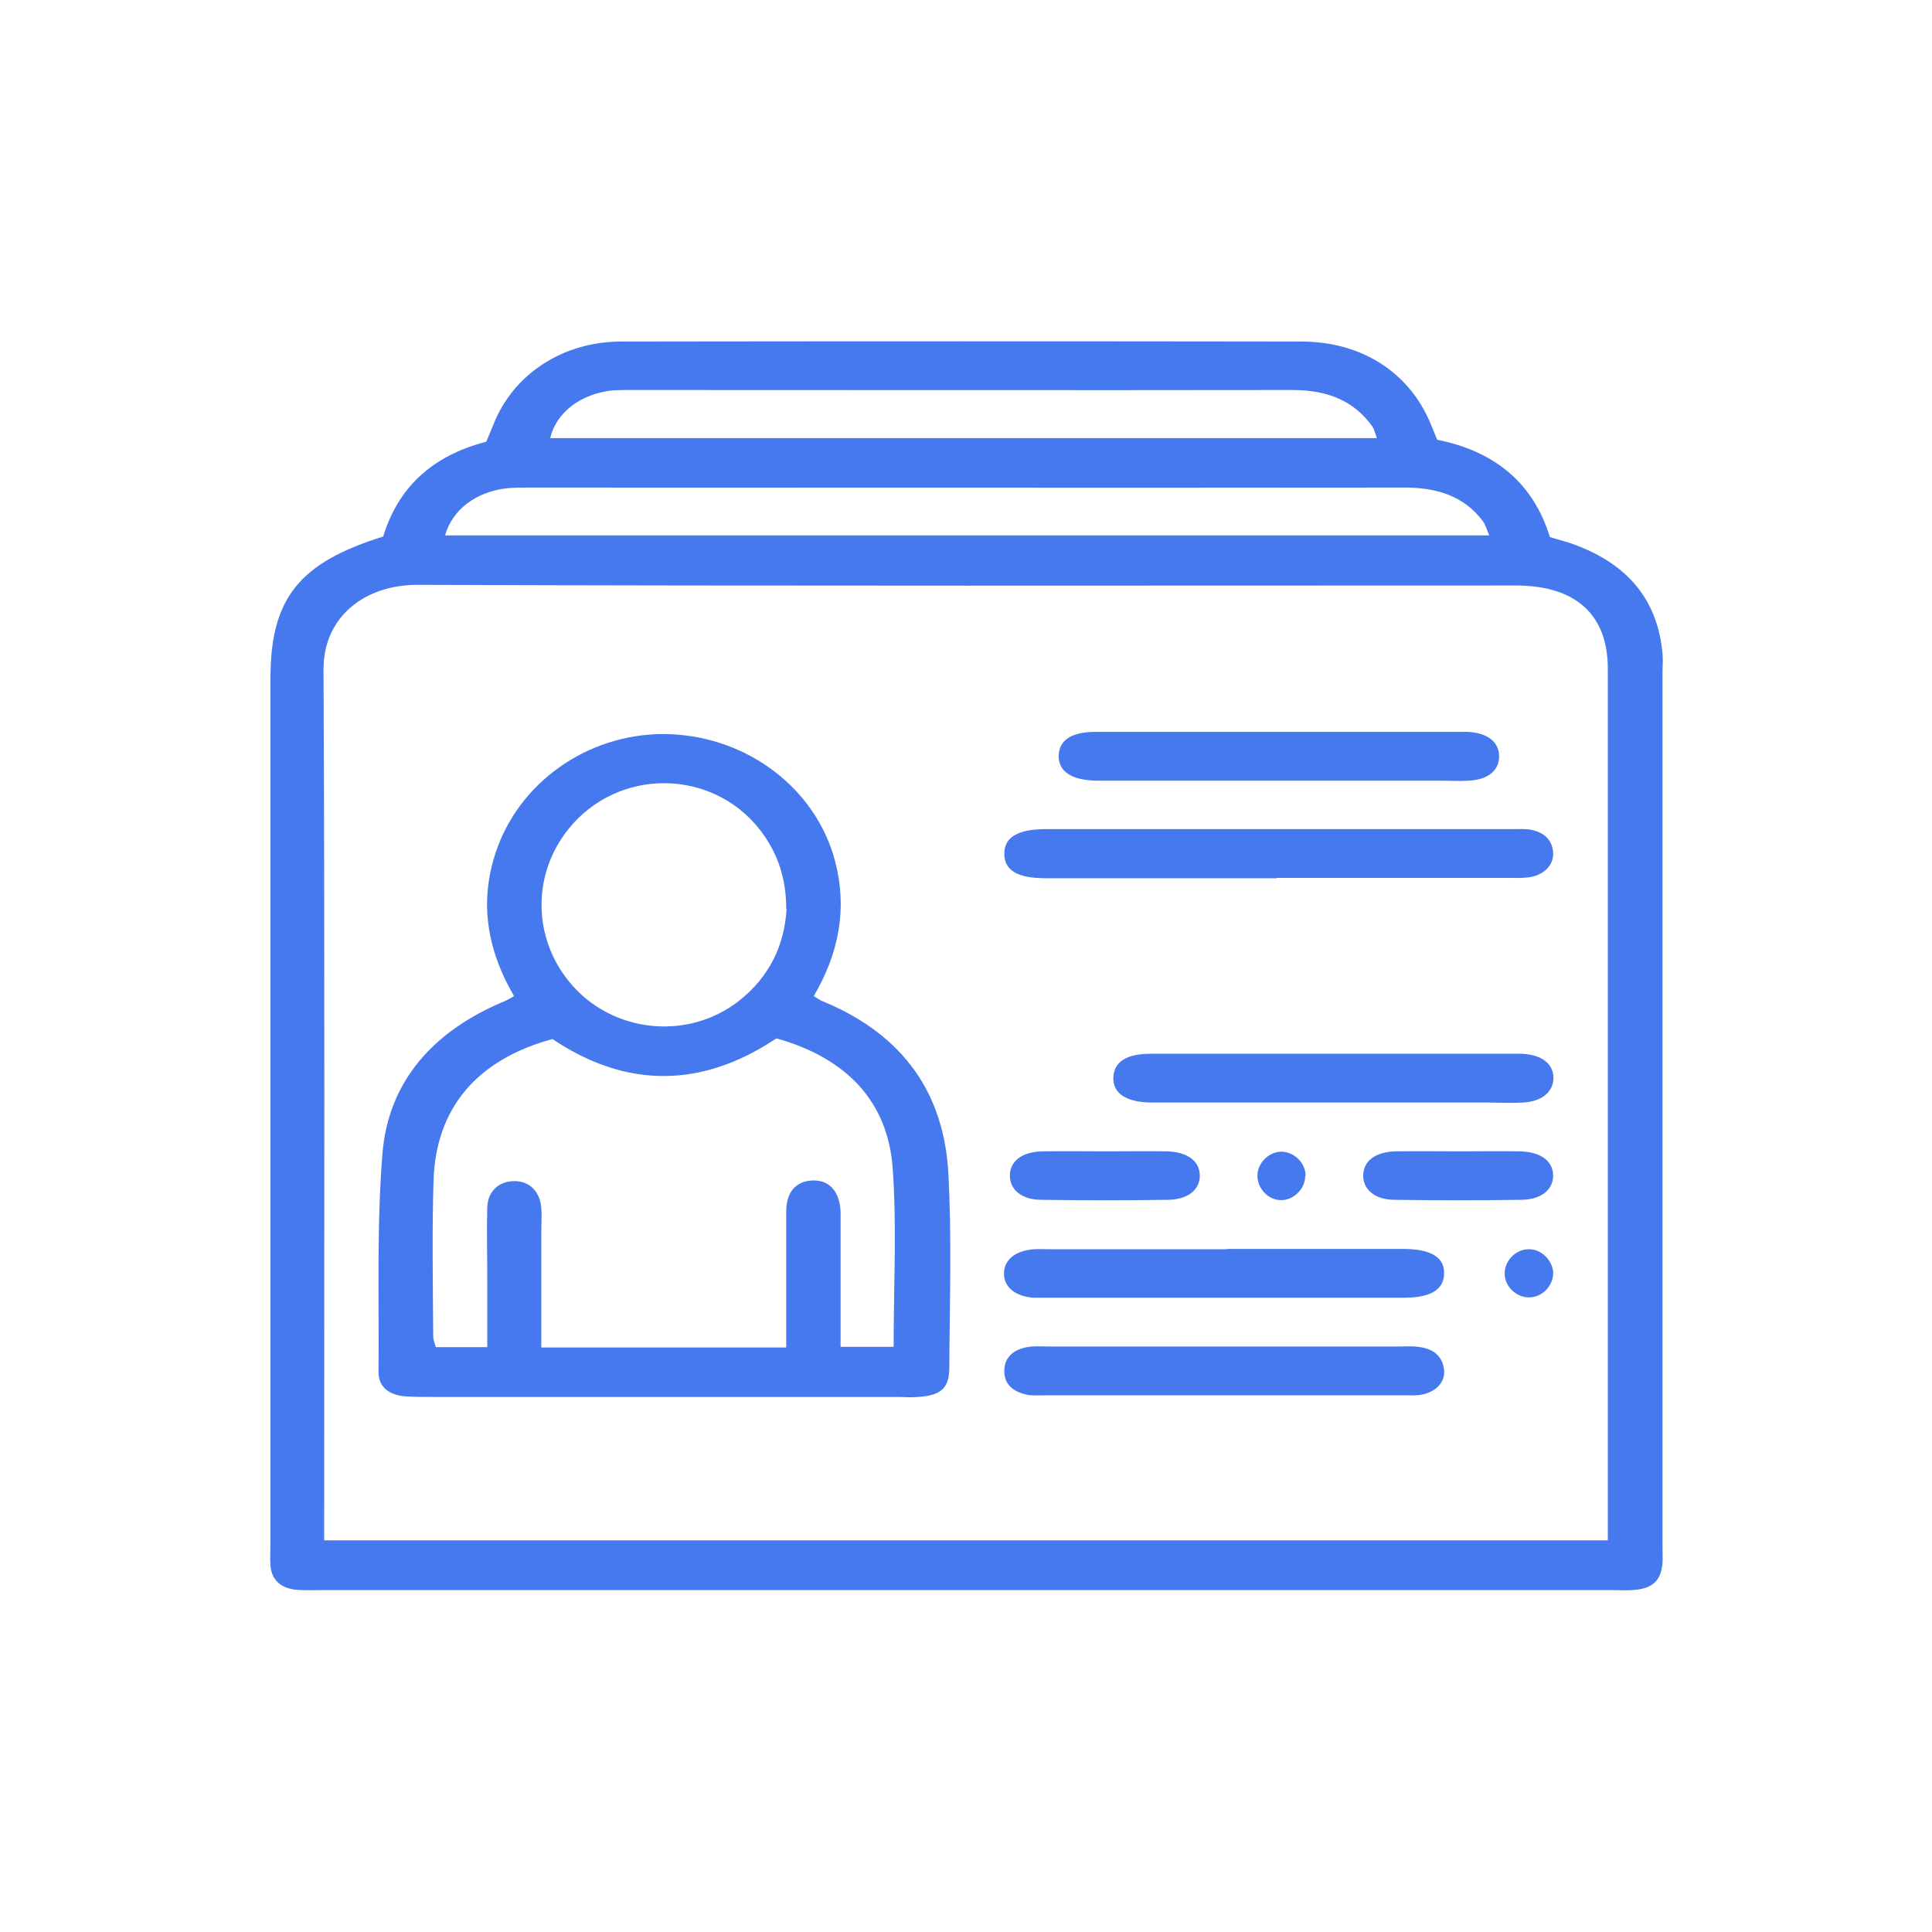
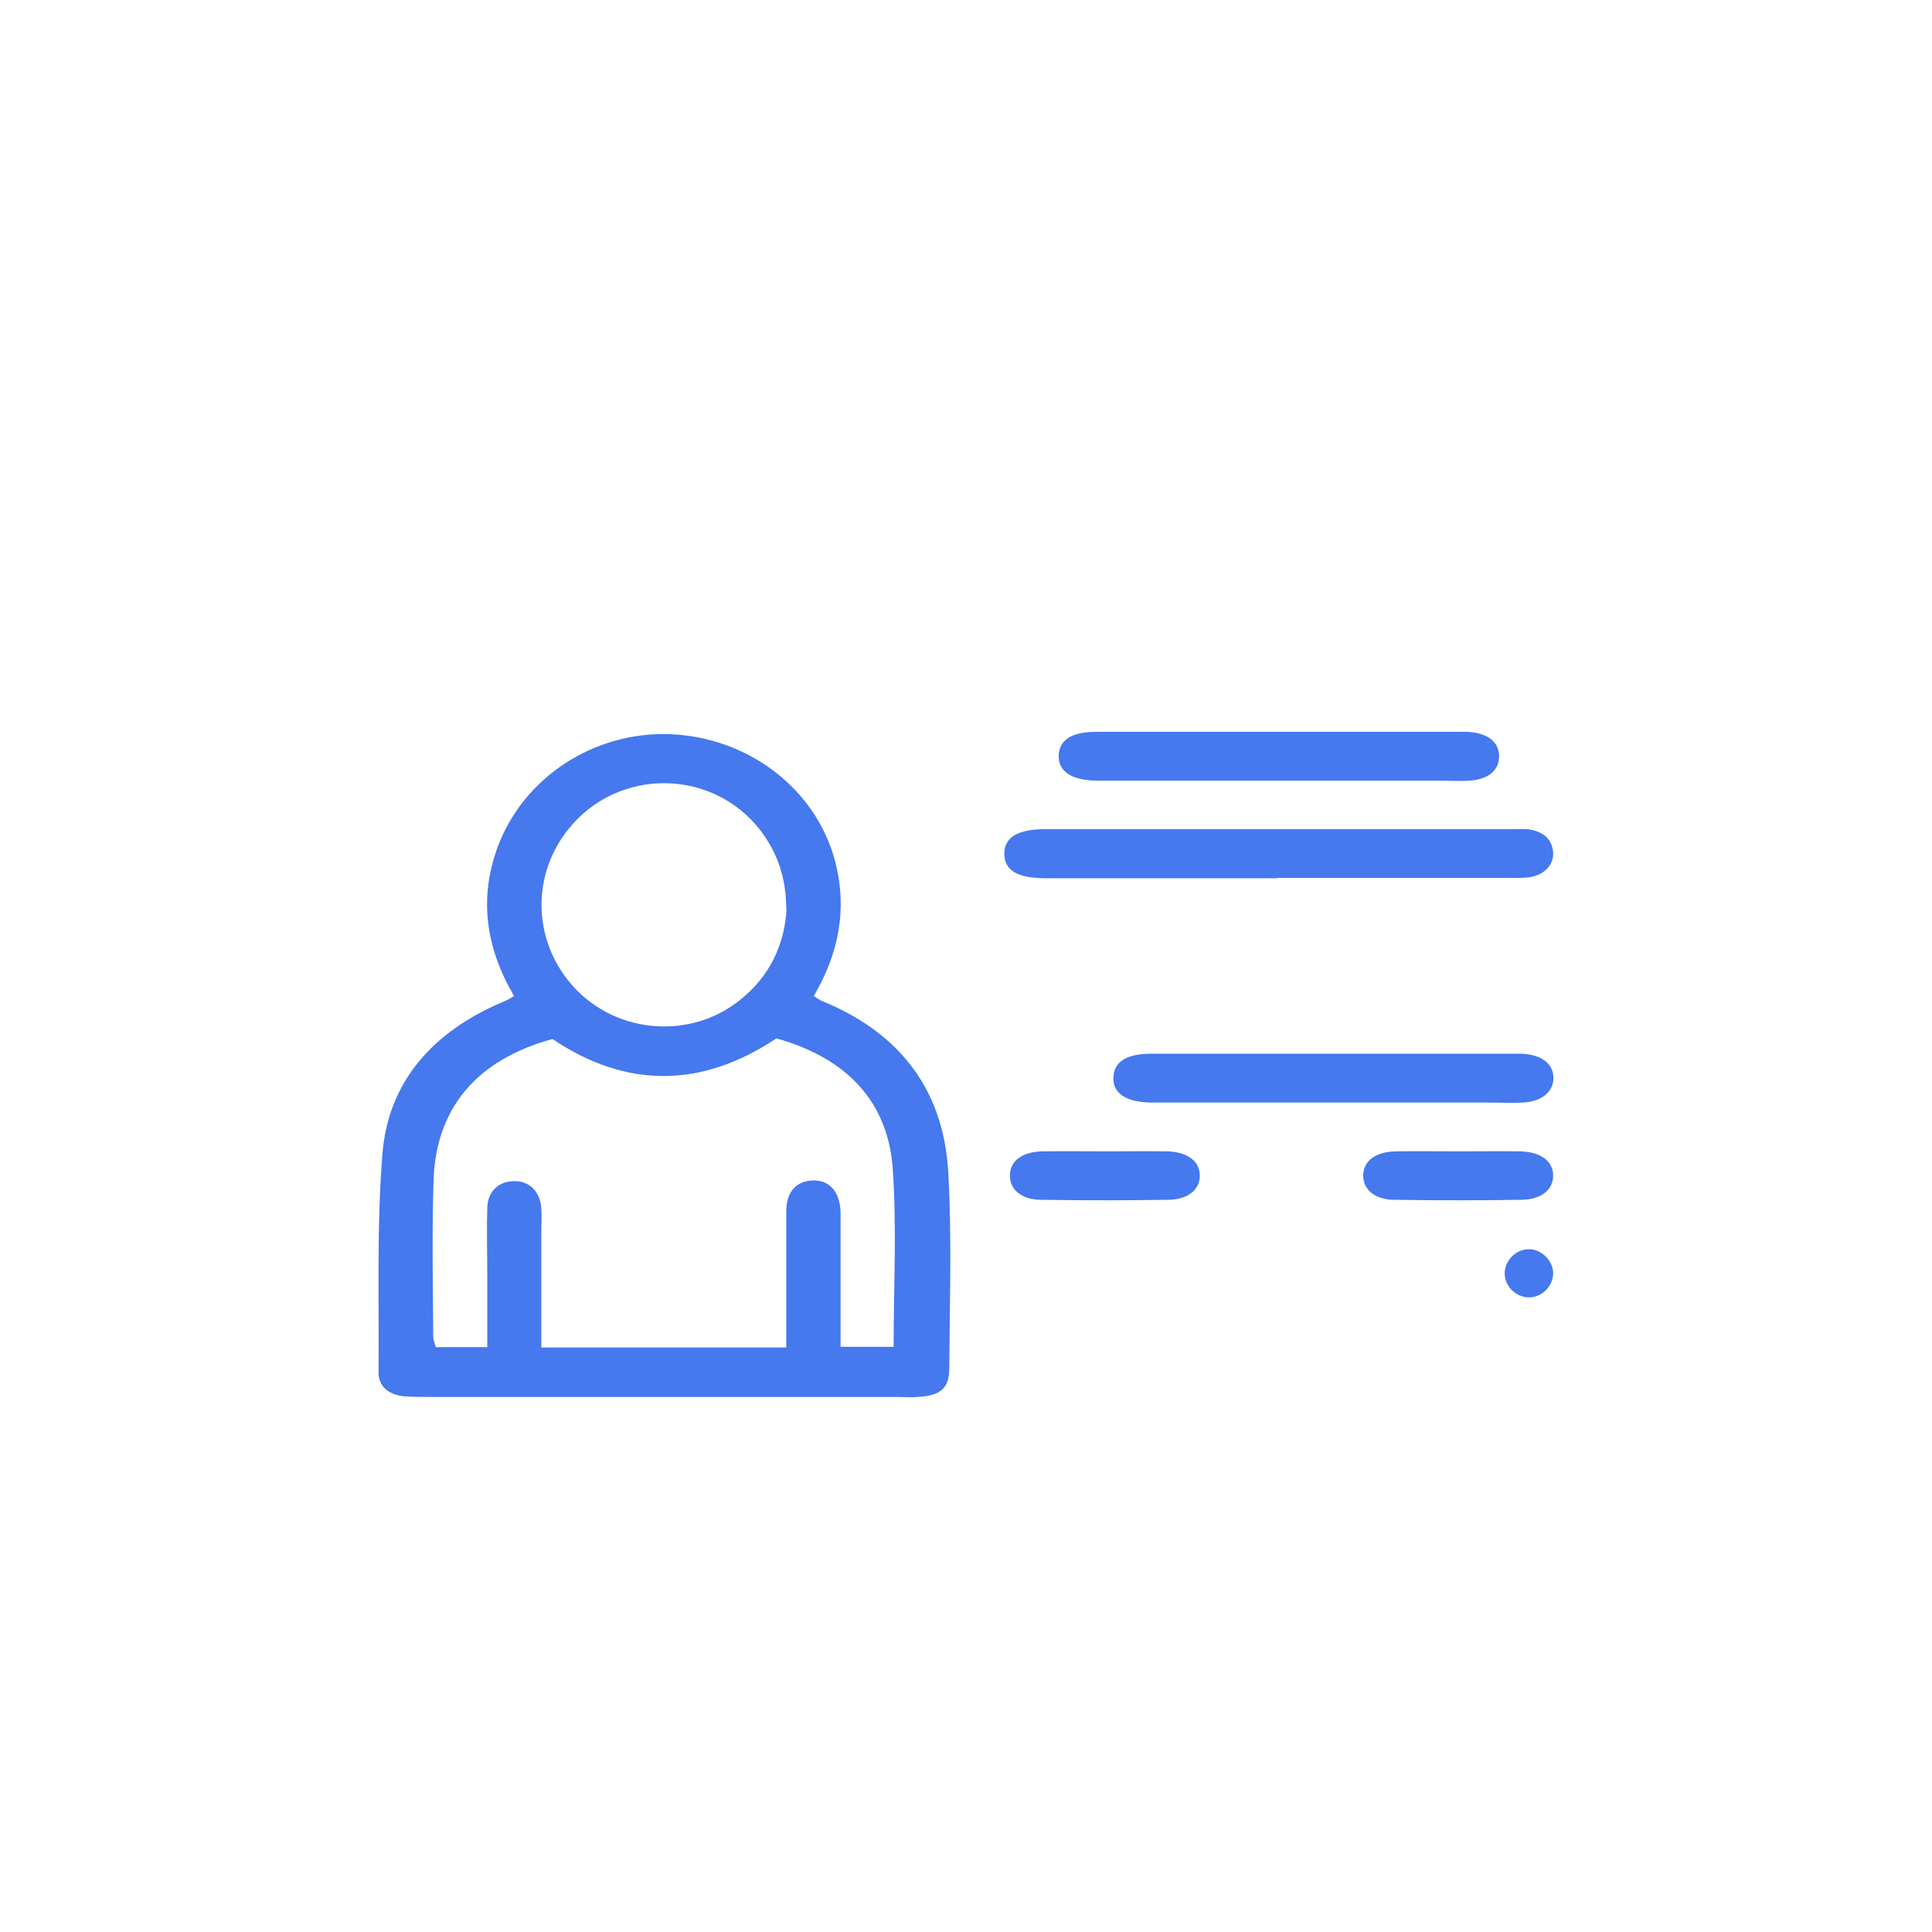
<svg xmlns="http://www.w3.org/2000/svg" id="Layer_2" data-name="Layer 2" width="59" height="59" viewBox="0 0 59 59">
  <defs>
    <style>
      .cls-1 {
        fill: #4678ee;
      }

      .cls-2 {
        fill: none;
      }
    </style>
  </defs>
  <g id="Layer_1-2" data-name="Layer 1">
    <g>
      <rect class="cls-2" width="59" height="59" />
-       <rect class="cls-2" width="59" height="59" />
      <g>
-         <path class="cls-1" d="M11.7,16.39c.44-1.45,1.44-2.46,3.15-2.9,.07-.17,.15-.35,.22-.53,.6-1.52,2.1-2.53,3.91-2.53,6.92-.01,13.84-.01,20.76,0,1.84,0,3.29,.94,3.94,2.49,.07,.16,.13,.32,.21,.51,1.81,.36,2.95,1.37,3.44,2.97,.28,.09,.55,.15,.8,.25,1.64,.62,2.5,1.73,2.64,3.31,.02,.2,0,.4,0,.6,0,8.89,0,17.78,0,26.66,0,.17,.01,.35,0,.52-.05,.55-.32,.79-.95,.82-.19,.01-.39,0-.58,0-13.15,0-26.29,0-39.44,0-.25,0-.5,.01-.75-.01-.48-.05-.75-.3-.79-.73-.02-.22,0-.45,0-.67,0-8.81,0-17.63,0-26.44,0-2.43,.87-3.53,3.46-4.33Zm37.4,30.65v-.71c0-8.64,0-17.27,0-25.91,0-1.65-.98-2.54-2.81-2.54-11.18,0-22.36,.02-33.54-.02-1.65,0-2.88,1.01-2.87,2.59,.04,8.64,.02,17.27,.02,25.91v.68H49.1Zm-3.62-30.69c-.08-.18-.11-.32-.2-.44-.58-.77-1.42-1.03-2.43-1.02-8.9,.01-17.8,0-26.71,0-.22,0-.44,0-.66,.02-.95,.11-1.66,.65-1.89,1.44h31.89Zm-3.43-2.96c-.06-.17-.08-.27-.13-.35-.57-.81-1.39-1.13-2.45-1.13-6.72,.01-13.45,0-20.17,0-.19,0-.39,0-.58,.01-.98,.1-1.73,.67-1.92,1.46h25.25Z" />
        <path class="cls-1" d="M15.71,30.44c-.88-1.5-1.09-3.01-.51-4.58,.79-2.12,2.93-3.52,5.25-3.44,2.41,.09,4.47,1.68,5.05,3.87,.38,1.44,.13,2.8-.65,4.13,.11,.06,.19,.13,.28,.16,2.5,1.03,3.7,2.86,3.83,5.24,.11,1.98,.04,3.97,.03,5.96,0,.62-.27,.84-.96,.88-.22,.02-.44,0-.66,0-4.73,0-9.47,0-14.2,0-.28,0-.55,0-.83-.02-.48-.05-.78-.3-.78-.73,.02-2.23-.06-4.47,.12-6.69,.18-2.17,1.52-3.73,3.74-4.65,.07-.03,.14-.07,.28-.15Zm8.3,10.7c0-.3,0-.55,0-.79,0-1.12,0-2.23,0-3.35,0-.6,.3-.93,.8-.95,.52-.02,.84,.34,.86,.97,0,.27,0,.55,0,.82,0,1.09,0,2.17,0,3.29h1.62c0-1.86,.1-3.67-.03-5.47-.15-1.99-1.37-3.34-3.55-3.95-2.29,1.53-4.59,1.53-6.84,.02-2.3,.63-3.56,2.1-3.63,4.32-.05,1.59-.02,3.17-.01,4.76,0,.11,.05,.23,.08,.33h1.57c0-.76,0-1.48,0-2.19,0-.69-.02-1.39,0-2.08,.02-.49,.34-.78,.79-.8,.48-.02,.82,.3,.86,.82,.02,.25,0,.5,0,.74,0,1.16,0,2.32,0,3.52h7.47Zm0-13.38c0-.92-.25-1.69-.78-2.39-1.47-1.92-4.37-1.94-5.88-.04-1.1,1.38-1.08,3.3,.04,4.66,1.27,1.55,3.59,1.81,5.17,.58,.97-.76,1.4-1.75,1.46-2.81Z" />
        <path class="cls-1" d="M38.99,26.82c-2.35,0-4.7,0-7.05,0-.87,0-1.27-.24-1.27-.75,0-.5,.41-.75,1.27-.75,4.75,0,9.51,0,14.26,0,.17,0,.33-.01,.5,.01,.43,.07,.69,.29,.73,.69,.03,.38-.26,.7-.73,.77-.22,.03-.44,.02-.66,.02-2.35,0-4.7,0-7.05,0Z" />
        <path class="cls-1" d="M39.05,23.84c-1.71,0-3.43,0-5.14,0-.14,0-.28,0-.41,0-.78-.01-1.18-.28-1.17-.77,.02-.47,.39-.72,1.13-.72,3.73,0,7.46,0,11.19,0,.06,0,.11,0,.17,0,.6,.03,.95,.3,.96,.73,.01,.44-.33,.73-.92,.76-.3,.02-.61,0-.91,0-1.63,0-3.26,0-4.89,0Z" />
        <path class="cls-1" d="M40.71,33.67c-1.71,0-3.42,0-5.14,0-.14,0-.28,0-.41,0-.77-.01-1.18-.28-1.16-.77,.02-.47,.4-.72,1.13-.72,3.73,0,7.45,0,11.18,0,.06,0,.11,0,.17,0,.6,.03,.95,.3,.96,.73,0,.43-.35,.73-.93,.76-.36,.02-.72,0-1.08,0-1.57,0-3.15,0-4.72,0Z" />
-         <path class="cls-1" d="M37.47,38.14c1.79,0,3.59,0,5.38,0,.85,0,1.27,.26,1.25,.76-.01,.48-.41,.73-1.21,.73-3.67,0-7.34,0-11.02,0-.11,0-.22,0-.33,0-.54-.05-.87-.32-.88-.72-.01-.43,.34-.72,.92-.76,.16-.01,.33,0,.5,0,1.79,0,3.59,0,5.38,0Z" />
-         <path class="cls-1" d="M37.41,41.12c1.77,0,3.53,0,5.3,0,.22,0,.45-.02,.66,.02,.43,.06,.69,.3,.73,.7,.04,.38-.27,.69-.74,.76-.16,.02-.33,.01-.5,.01-3.64,0-7.29,0-10.93,0-.19,0-.39,.02-.58-.02-.42-.09-.69-.33-.68-.73,0-.4,.27-.64,.69-.72,.21-.04,.44-.02,.66-.02,1.79,0,3.59,0,5.38,0Z" />
        <path class="cls-1" d="M33.82,35.16c.61,0,1.21-.01,1.82,0,.64,.02,1.01,.31,1,.76-.01,.42-.37,.71-.96,.72-1.29,.02-2.59,.02-3.88,0-.59,0-.95-.3-.96-.72-.01-.45,.36-.75,1-.76,.66-.01,1.32,0,1.98,0Z" />
        <path class="cls-1" d="M44.61,35.16c.61,0,1.21-.01,1.82,0,.64,.02,1.01,.31,1,.76-.01,.42-.37,.71-.96,.72-1.29,.02-2.59,.02-3.88,0-.59,0-.95-.3-.96-.72-.01-.45,.36-.75,1-.76,.66-.01,1.32,0,1.98,0Z" />
-         <path class="cls-1" d="M39.86,35.91c0,.4-.36,.75-.75,.74-.4-.01-.73-.38-.71-.78,.02-.37,.35-.69,.72-.7,.4,0,.75,.34,.75,.74Z" />
        <path class="cls-1" d="M46.71,39.62c-.4,.01-.76-.33-.76-.73,0-.4,.35-.75,.75-.74,.37,0,.7,.33,.73,.69,.02,.4-.31,.77-.72,.78Z" />
      </g>
    </g>
  </g>
</svg>